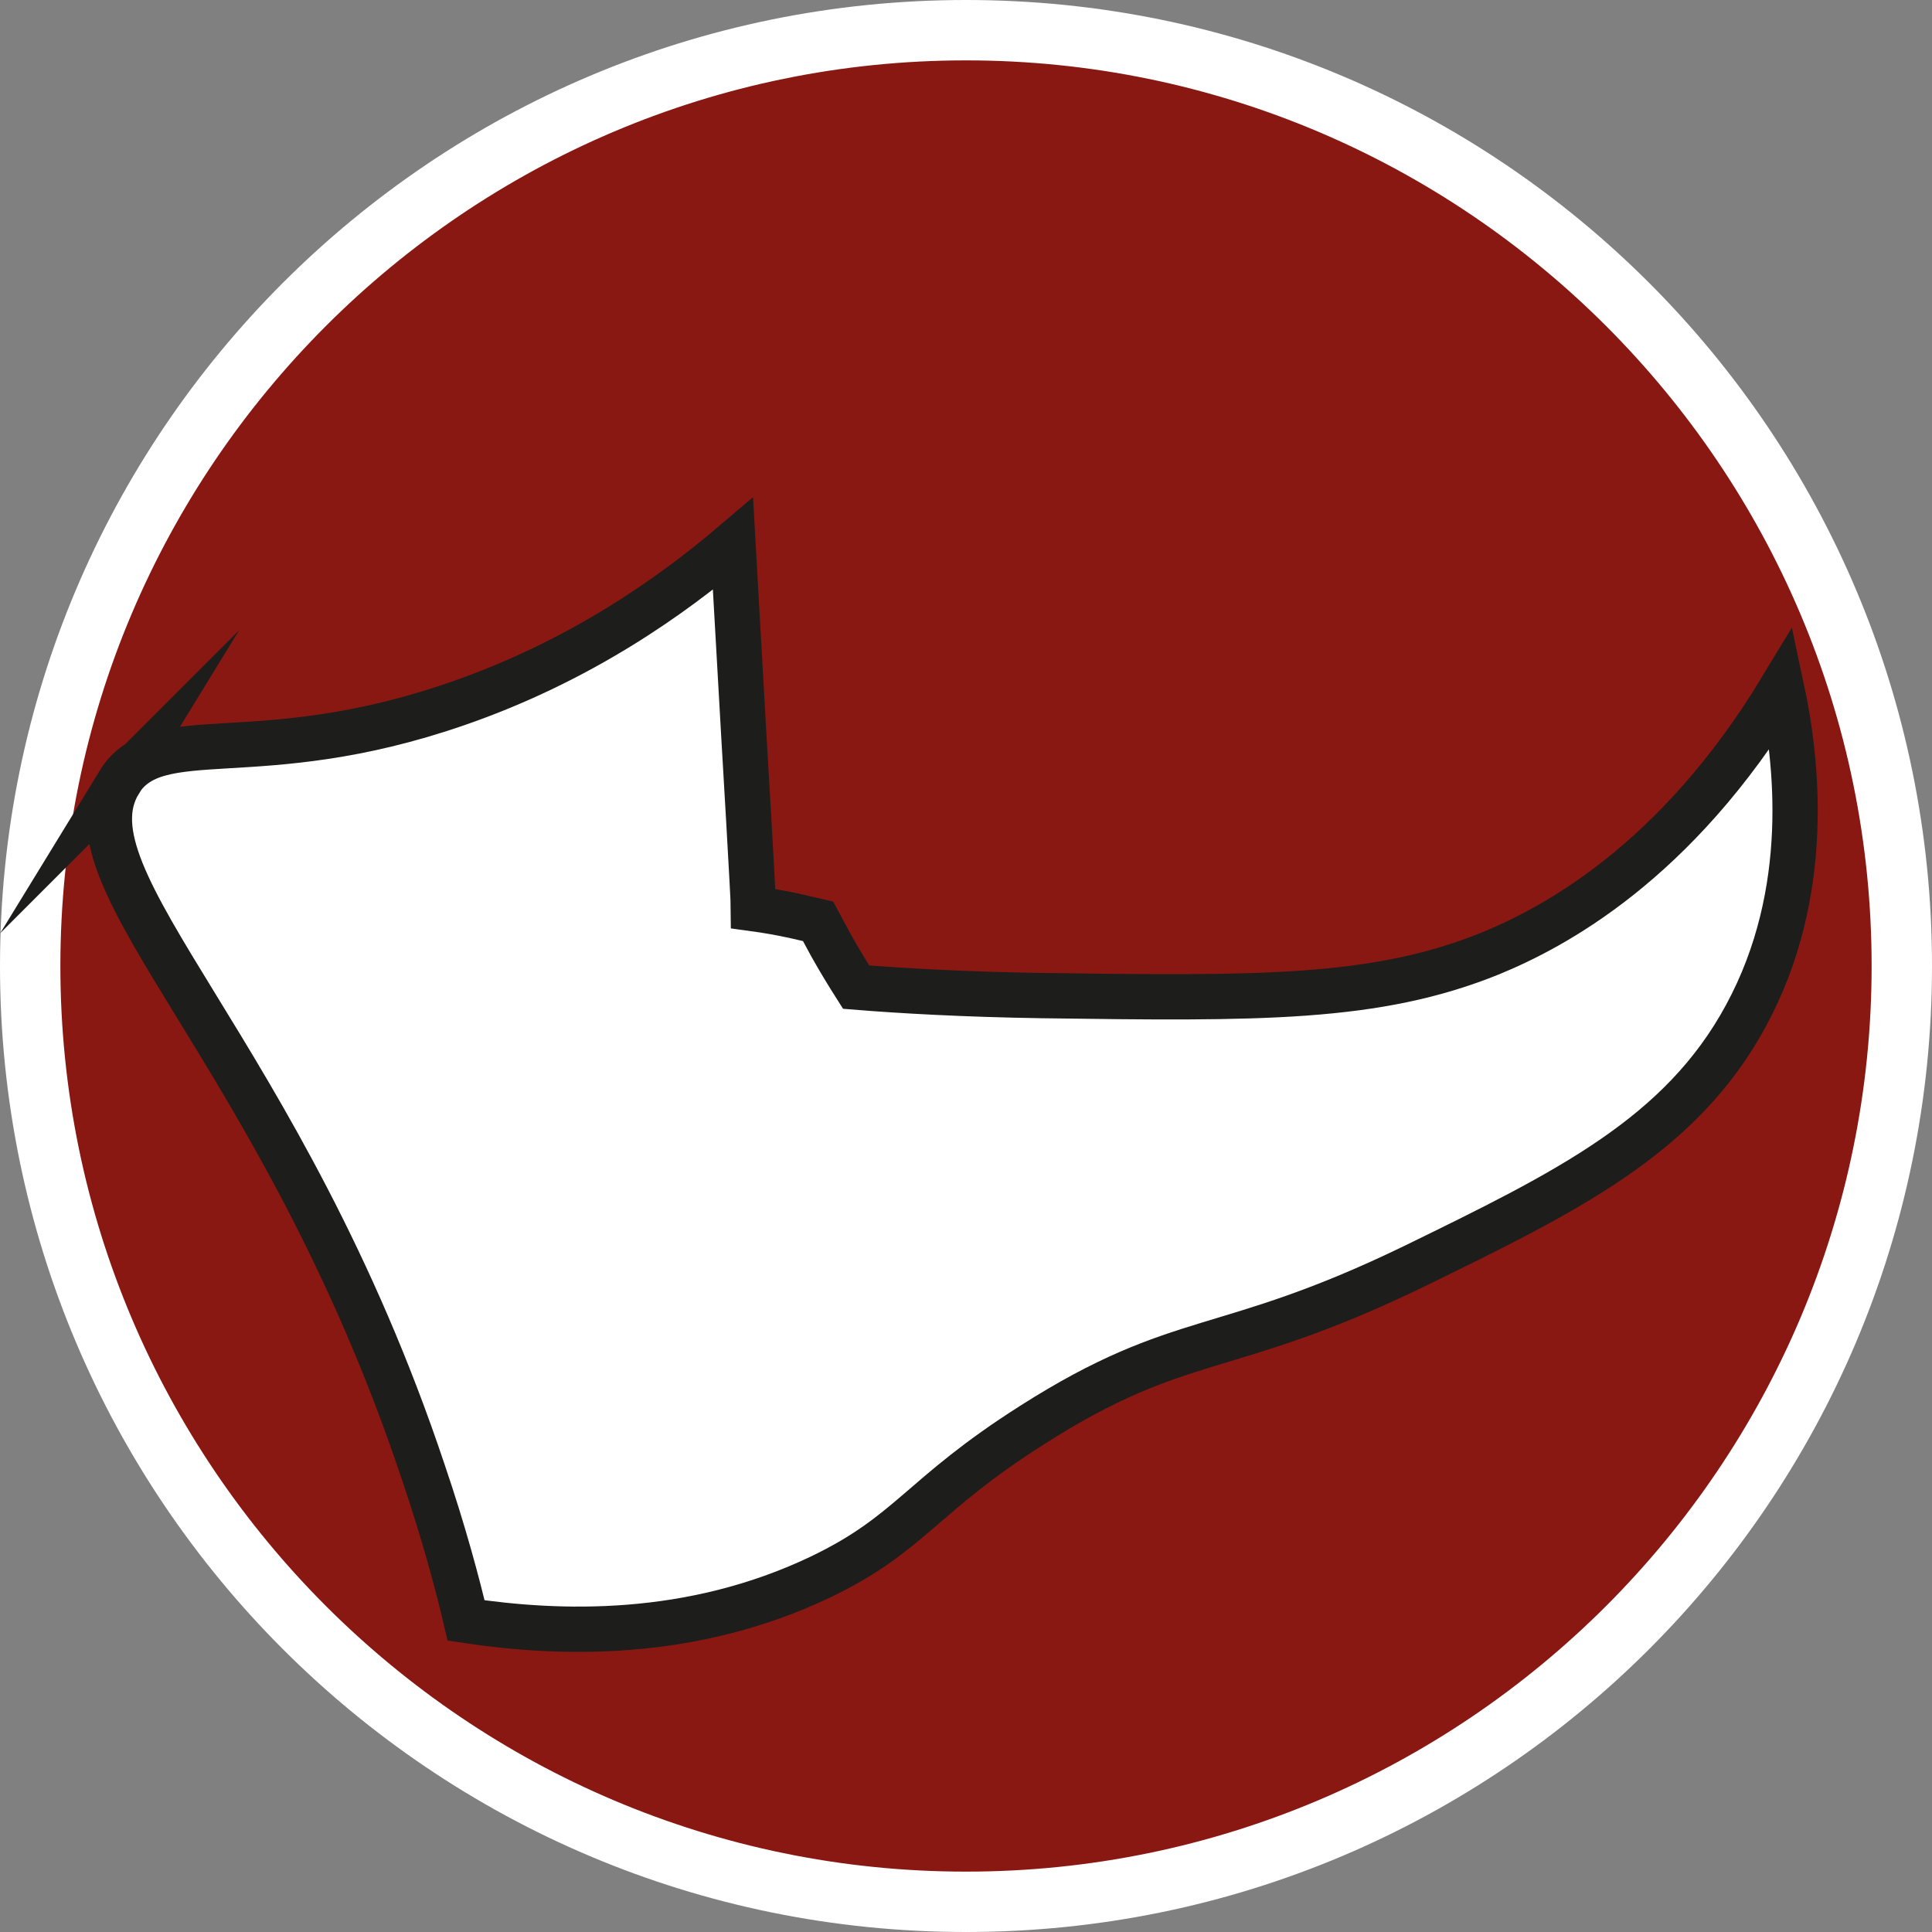
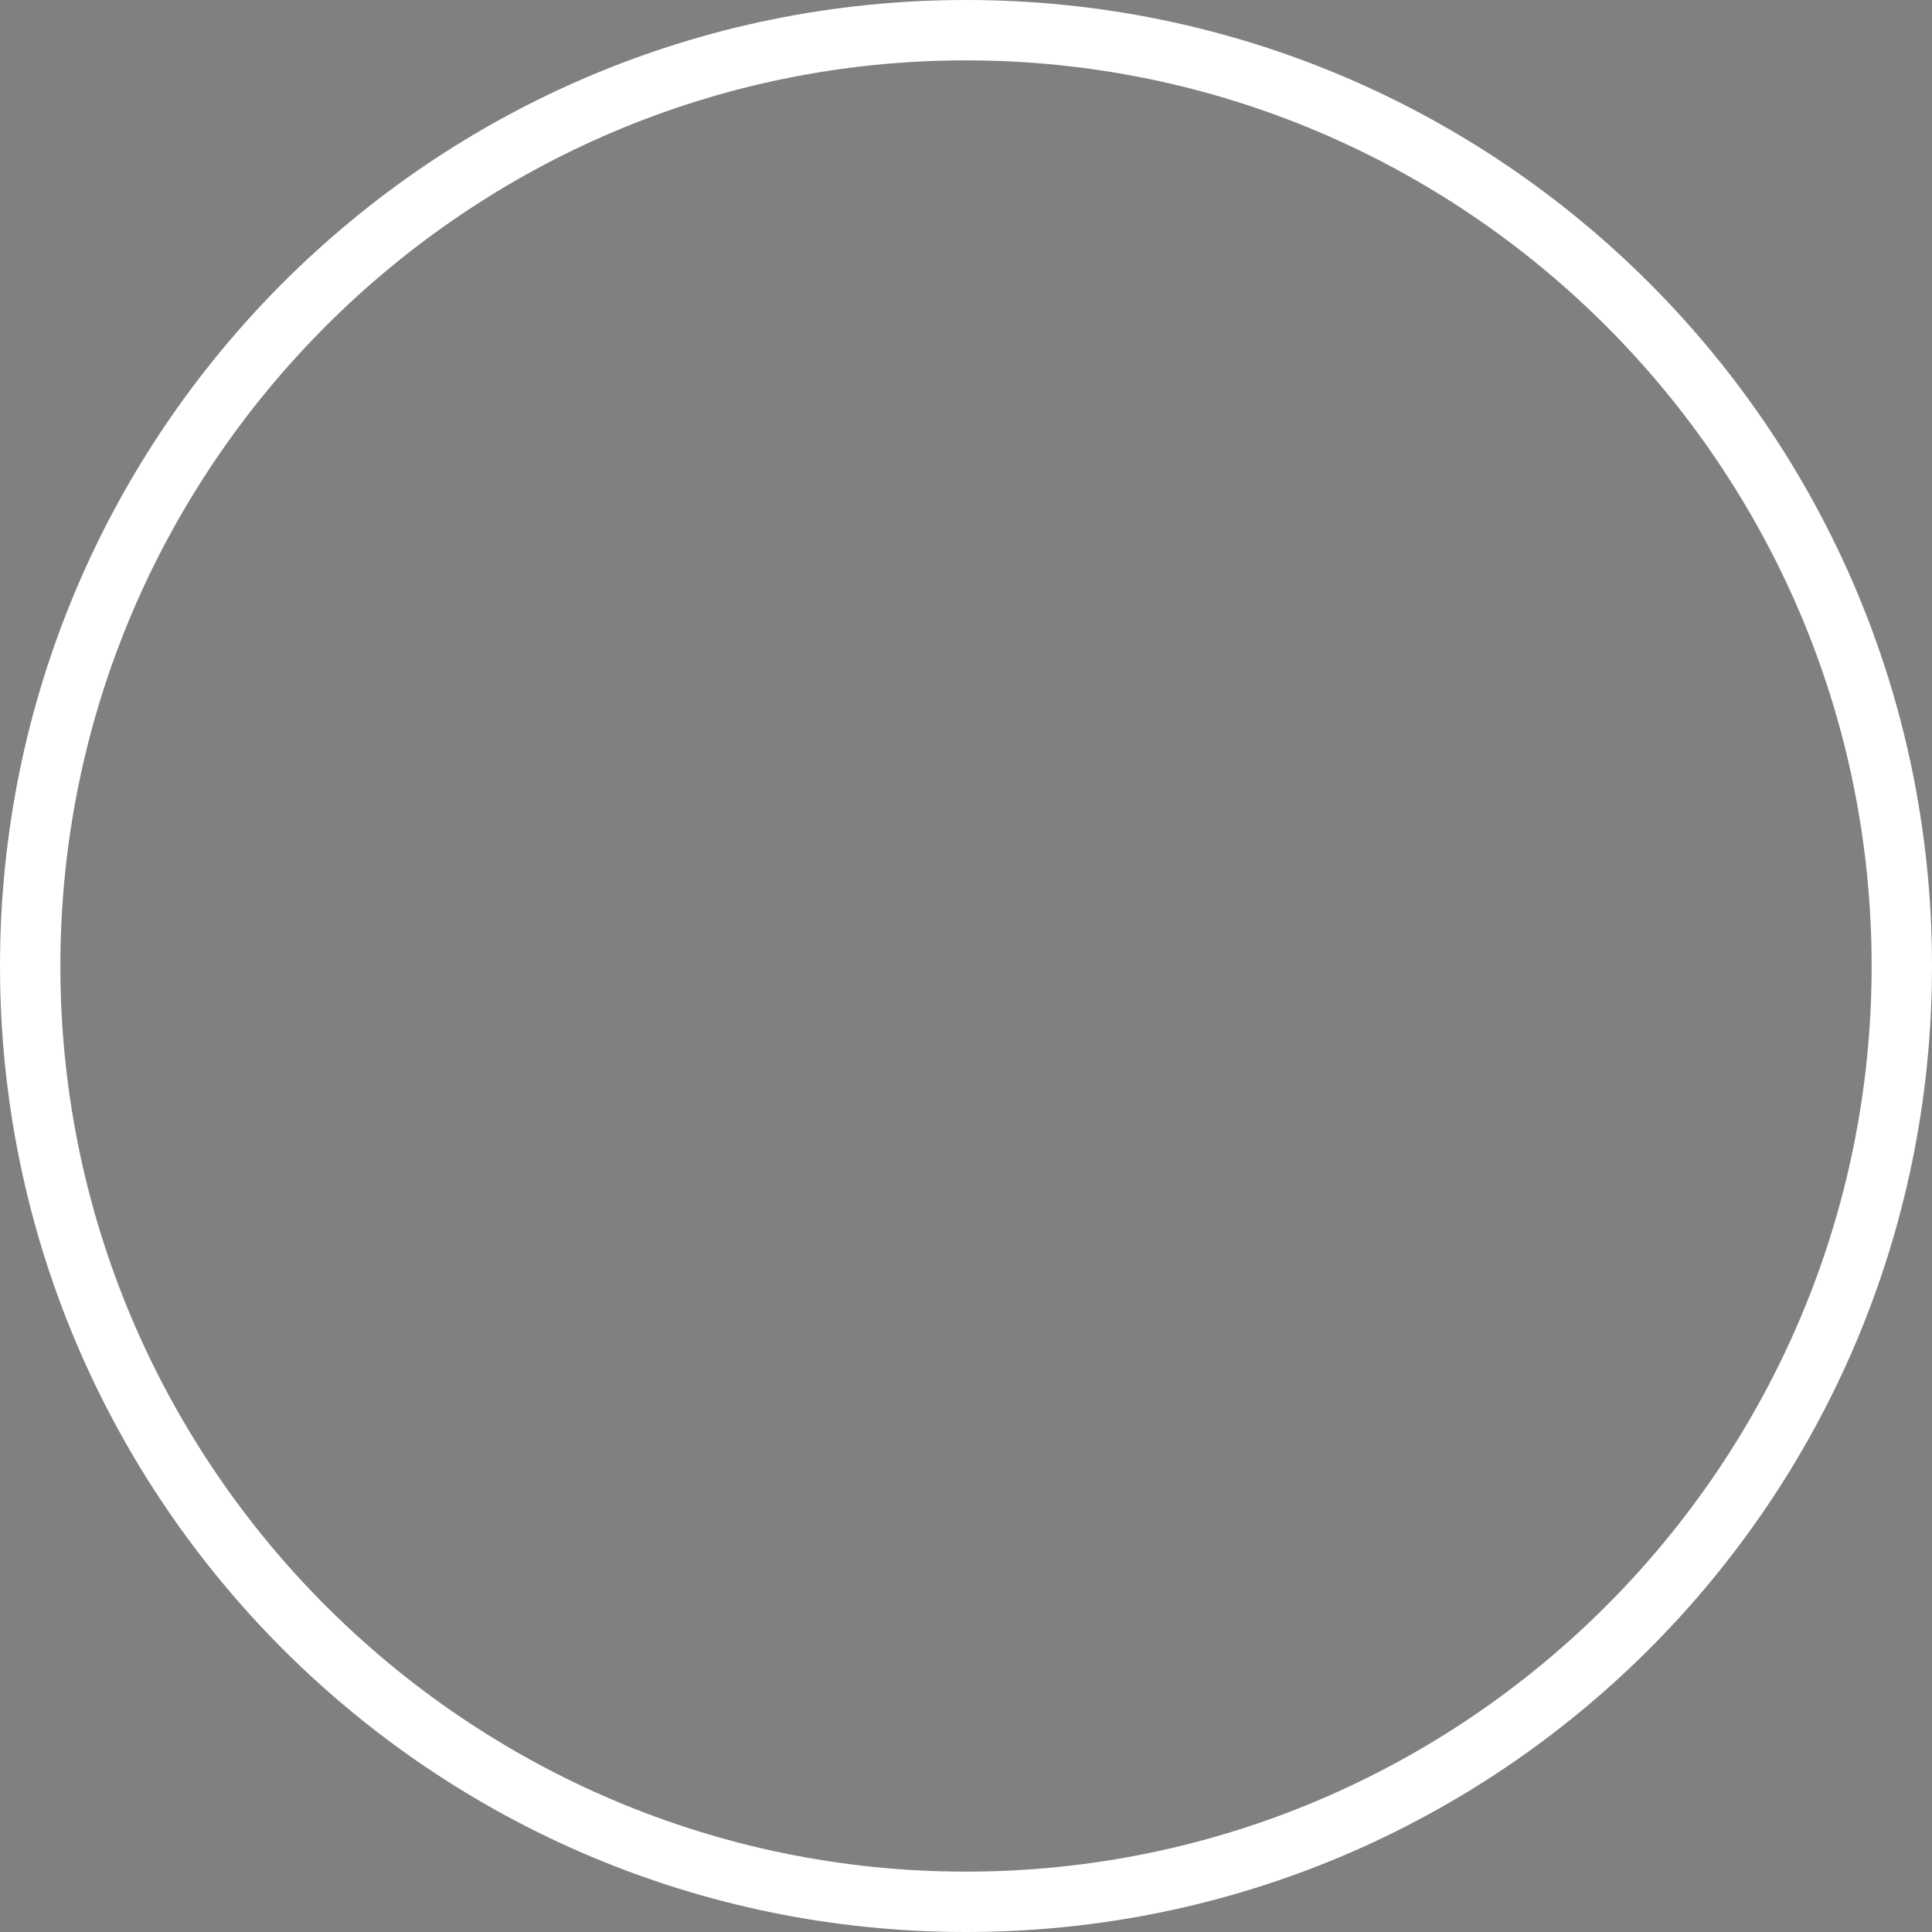
<svg xmlns="http://www.w3.org/2000/svg" id="uuid-cfc45a03-342d-492a-978c-1b3da7a01274" width="32" height="32" viewBox="0 0 32 32">
  <rect x="0" y="0" width="32" height="32" fill="#808080" stroke="none" />
  <defs>
    <style>.uuid-d4ef639a-b383-4911-8e3f-da7b3f78af64,.uuid-4974cb9f-8ada-4b0d-84c4-c2f55d5f5320{fill:#fff;}.uuid-9b6d7290-cf56-4814-8e53-e51f83b45ec2{fill:none;}.uuid-0ee3d8d4-235e-4134-93c0-adb946919b13{fill:#8a1812;}.uuid-4974cb9f-8ada-4b0d-84c4-c2f55d5f5320{stroke:#1d1d1b;stroke-miterlimit:10;stroke-width:.75px;}</style>
  </defs>
-   <path class="uuid-0ee3d8d4-235e-4134-93c0-adb946919b13" d="M16,31.5C7.45,31.5.5,24.55.5,16S7.45.5,16,.5s15.5,6.95,15.5,15.5-6.95,15.5-15.5,15.5Z" />
  <path class="uuid-d4ef639a-b383-4911-8e3f-da7b3f78af64" d="M16,1c8.27,0,15,6.73,15,15s-6.73,15-15,15S1,24.27,1,16,7.73,1,16,1M16,0C7.16,0,0,7.16,0,16s7.16,16,16,16,16-7.16,16-16S24.84,0,16,0h0Z" />
-   <rect class="uuid-9b6d7290-cf56-4814-8e53-e51f83b45ec2" x="10.6" y="3.1" width="12" height="11.81" />
-   <path class="uuid-4974cb9f-8ada-4b0d-84c4-c2f55d5f5320" d="M1.98,12.95c-1,1.63,2.69,4.42,5.03,11.43.34,1,.57,1.86.71,2.46,1.53.23,3.71.31,5.87-.72,1.5-.72,1.65-1.34,3.51-2.52,2.48-1.58,3.17-1.1,6.31-2.62,2.54-1.24,4.43-2.16,5.51-4.16,1.11-2.05.84-4.25.59-5.42-1.76,2.91-3.8,3.97-4.82,4.39-1.9.77-3.83.75-7.44.7-1.28-.02-2.33-.08-3.07-.14-.14-.22-.28-.45-.42-.7-.07-.13-.14-.26-.21-.39-.13-.03-.26-.06-.39-.09-.23-.05-.46-.09-.68-.12,0-.15-.15-2.72-.16-2.87-.01-.18-.17-2.99-.18-3.17-1,.85-2.52,1.94-4.58,2.65-3.3,1.14-4.96.27-5.59,1.3Z" />
</svg>